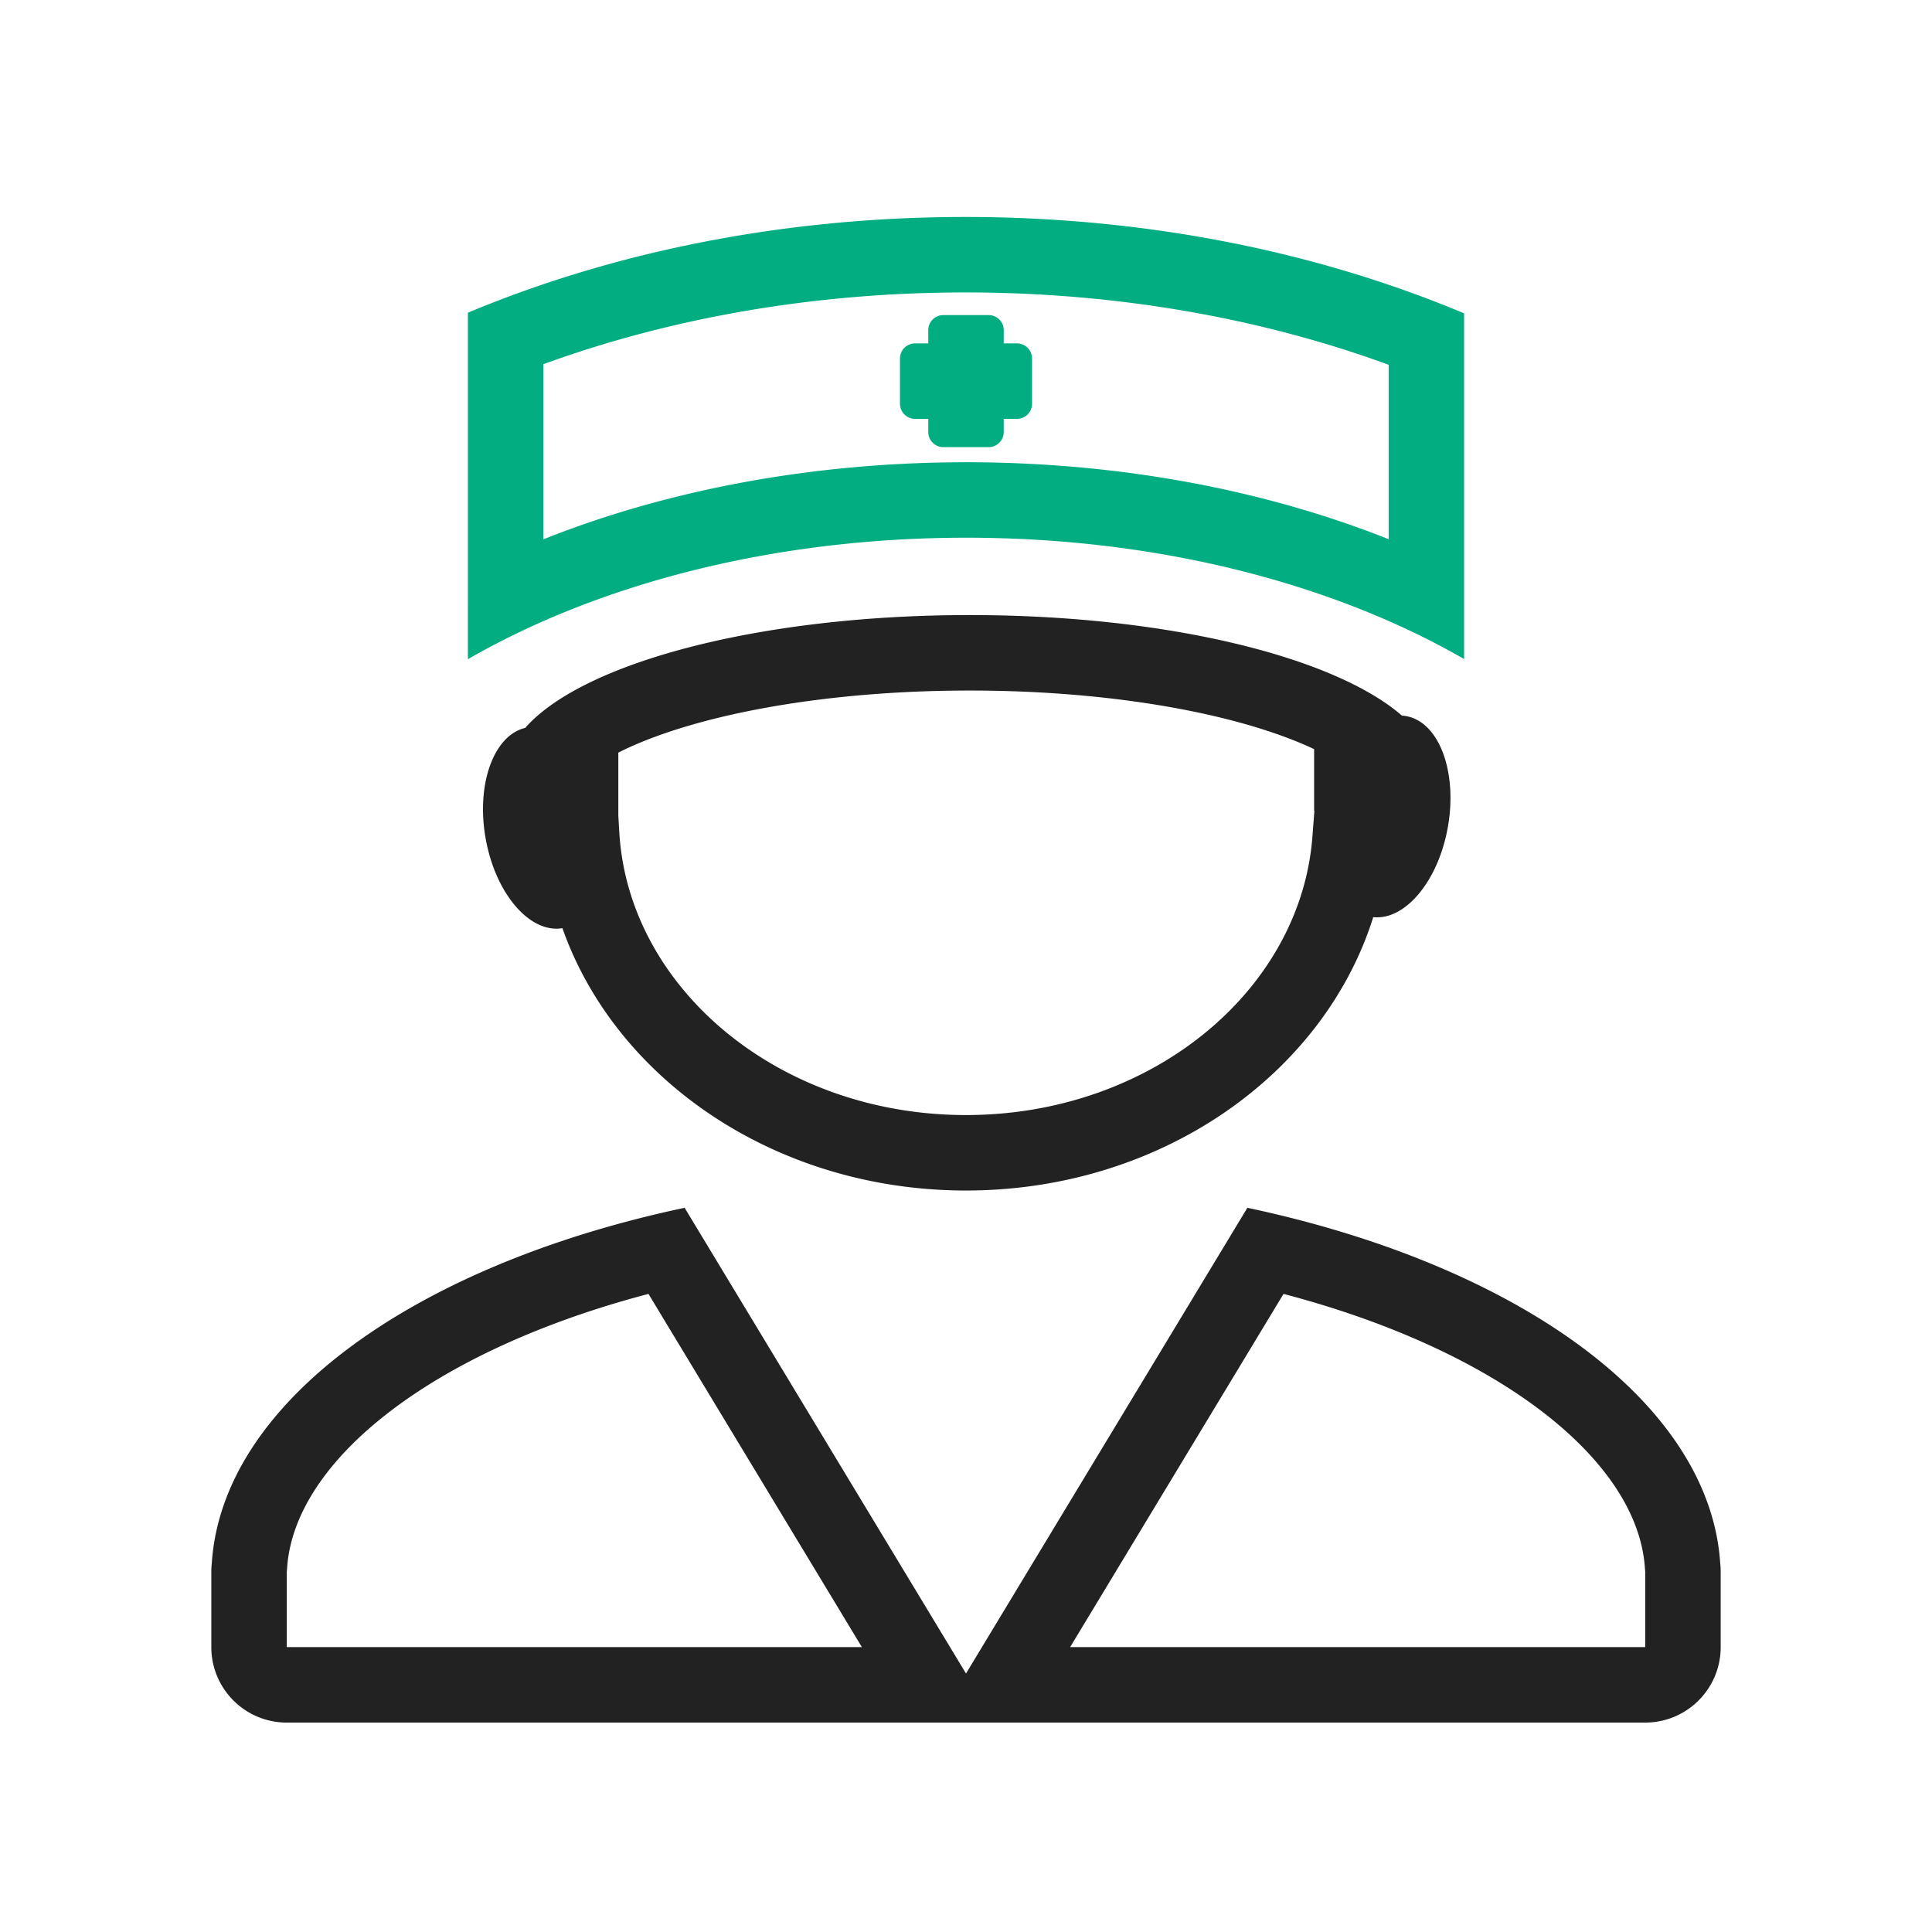
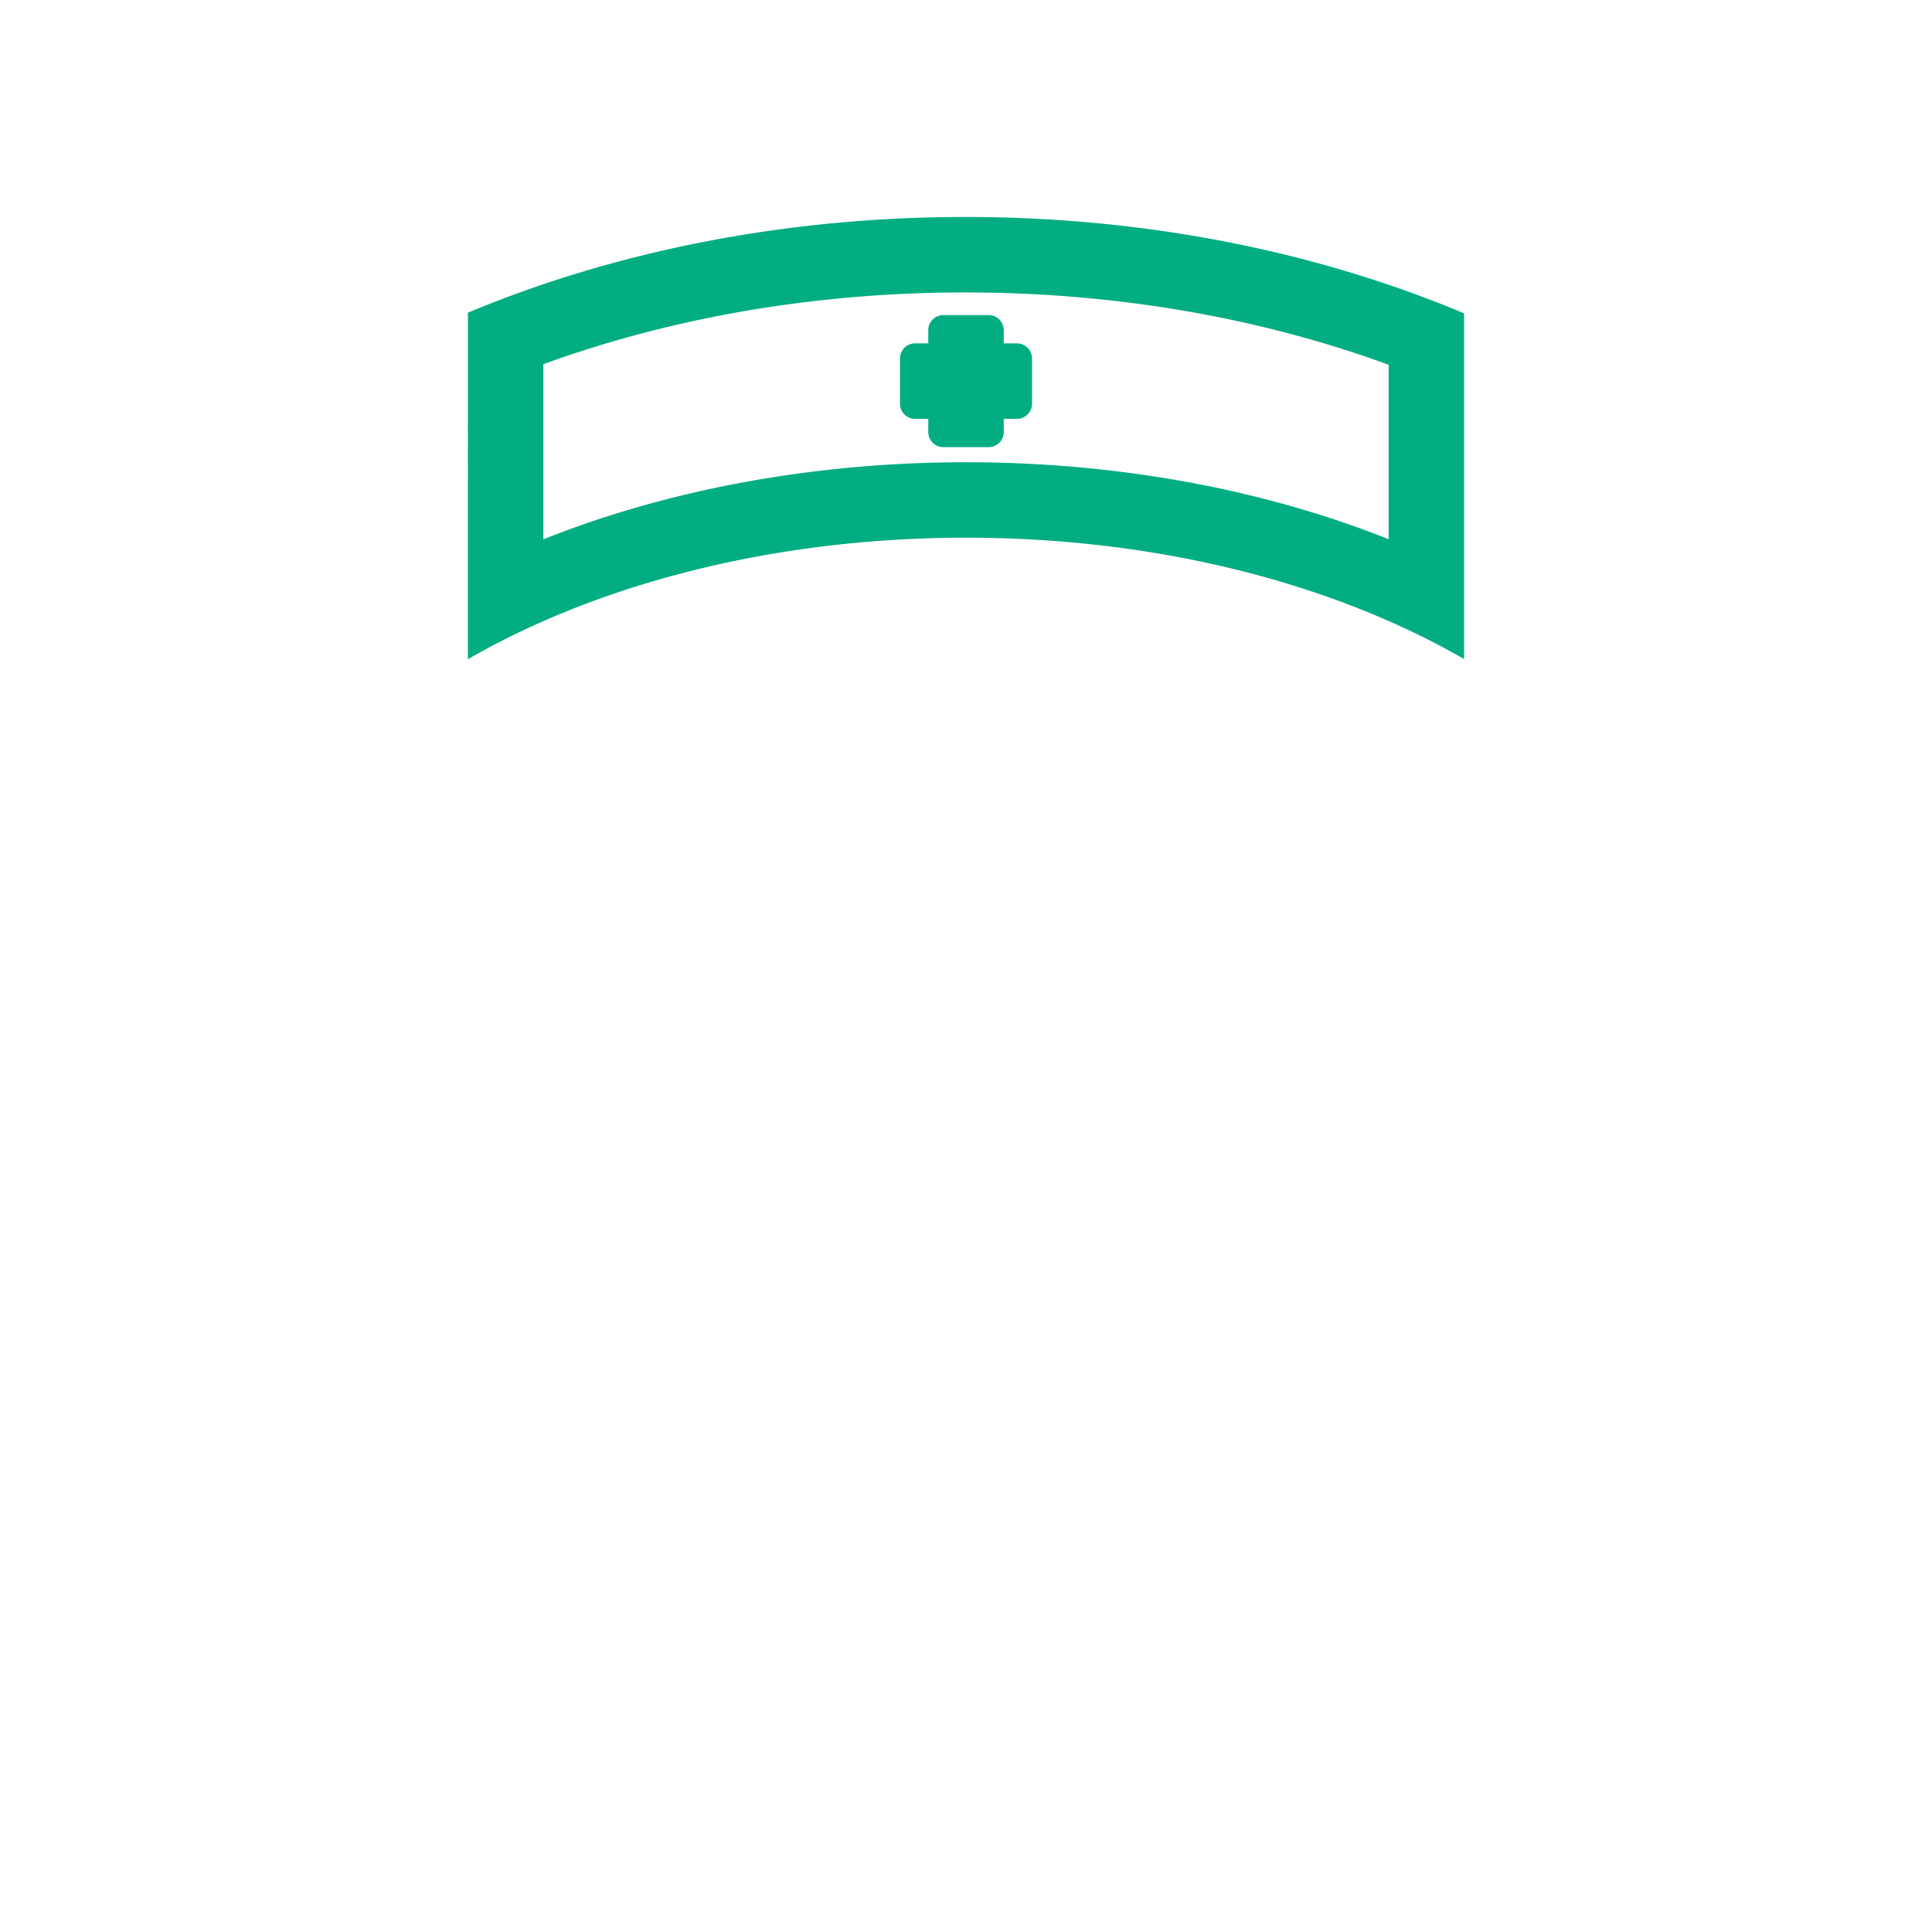
<svg xmlns="http://www.w3.org/2000/svg" t="1743992275499" class="icon" viewBox="0 0 1024 1024" version="1.1" p-id="1627" width="300" height="300">
-   <path d="M661.138 640.154c142.825 30.292 244.863 102.797 250.607 188.234 0.166 1.514 0.255 3.053 0.255 4.612v40c0 22.091-17.909 40-40 40H152c-22.091 0-40-17.909-40-40v-40c0-1.56 0.09-3.098 0.263-4.611 5.68-84.583 105.744-156.492 246.327-187.314l4.272-0.921L512 887l149.138-246.846z m-317.434 45.642l-2.888 0.767C229.102 716.598 157.42 773.294 152.308 829.37l-0.135 1.7-0.063 0.942-0.11 0.957V873h304.808L343.704 685.796z m336.591 0L567.191 873H872v-40.041l-0.007-0.106-0.102-0.94-0.056-0.842c-3.807-56.628-75.808-114.17-188.65-144.508l-2.89-0.767zM514 326c104.127 0 193.144 22.09 229.048 53.296 0.737 0.044 1.48 0.13 2.22 0.26 17.404 3.07 27.315 29.367 22.137 58.737-5.047 28.62-22.56 49.597-39.556 47.81C701.597 569.669 614.902 631 512 631c-100.489 0-185.523-58.49-213.907-139.056-17.351 2.9-35.554-18.378-40.716-47.65-5.064-28.722 4.301-54.504 20.993-58.5C308.8 351.202 402.781 326 514 326z m0 40c-61.978 0-119.648 8.33-161.023 22.457a251.49 251.49 0 0 0-4.282 1.505l-1.665 0.61a222.845 222.845 0 0 0-4.828 1.85l-1.554 0.623-1.525 0.627c-0.503 0.21-1.002 0.42-1.496 0.63l-1.467 0.632c-0.484 0.21-0.963 0.422-1.438 0.634l-1.408 0.637a150.909 150.909 0 0 0-5.593 2.694v32.837h-0.036l0.554 9.383C333.113 523.802 412.957 591 512 591c96.99 0 175.741-64.502 183.388-145.015l0.21-2.445 1.059-13.804h-0.147l0.002-32.683c-0.6-0.283-1.209-0.566-1.826-0.848l-1.408-0.637c-0.475-0.212-0.954-0.423-1.438-0.634l-1.467-0.633c-0.494-0.21-0.993-0.42-1.496-0.629l-1.525-0.627-1.554-0.623a222.845 222.845 0 0 0-4.828-1.85l-1.665-0.61a251.49 251.49 0 0 0-4.282-1.505C633.648 374.329 575.978 366 514 366z" fill="#222222" p-id="1628" />
  <path d="M511.58 115c96.756 0 187.245 18.662 264.428 51.09v183.218C706.714 309.396 613.978 285 512.08 285c-101.976 0-194.777 24.433-264.087 64.4l0.005-183.663C324.993 133.526 415.175 115 511.579 115z m0 40c-78.372 0-153.834 12.95-221.288 37.205l-2.299 0.831v92.812l2.242-0.887c65.07-25.567 140.247-39.584 218.664-39.954l3.18-0.007c79.503 0 155.778 14.027 221.694 39.902l2.234 0.884v-92.442l-0.375-0.136c-67.384-24.62-142.888-37.907-221.376-38.203L511.58 155zM524 167a8 8 0 0 1 8 8v7h7a8 8 0 0 1 8 8v24a8 8 0 0 1-8 8h-7v7a8 8 0 0 1-8 8h-24a8 8 0 0 1-8-8v-7h-7a8 8 0 0 1-8-8v-24a8 8 0 0 1 8-8h7v-7a8 8 0 0 1 8-8h24z" fill="#03AD82" p-id="1629" />
</svg>